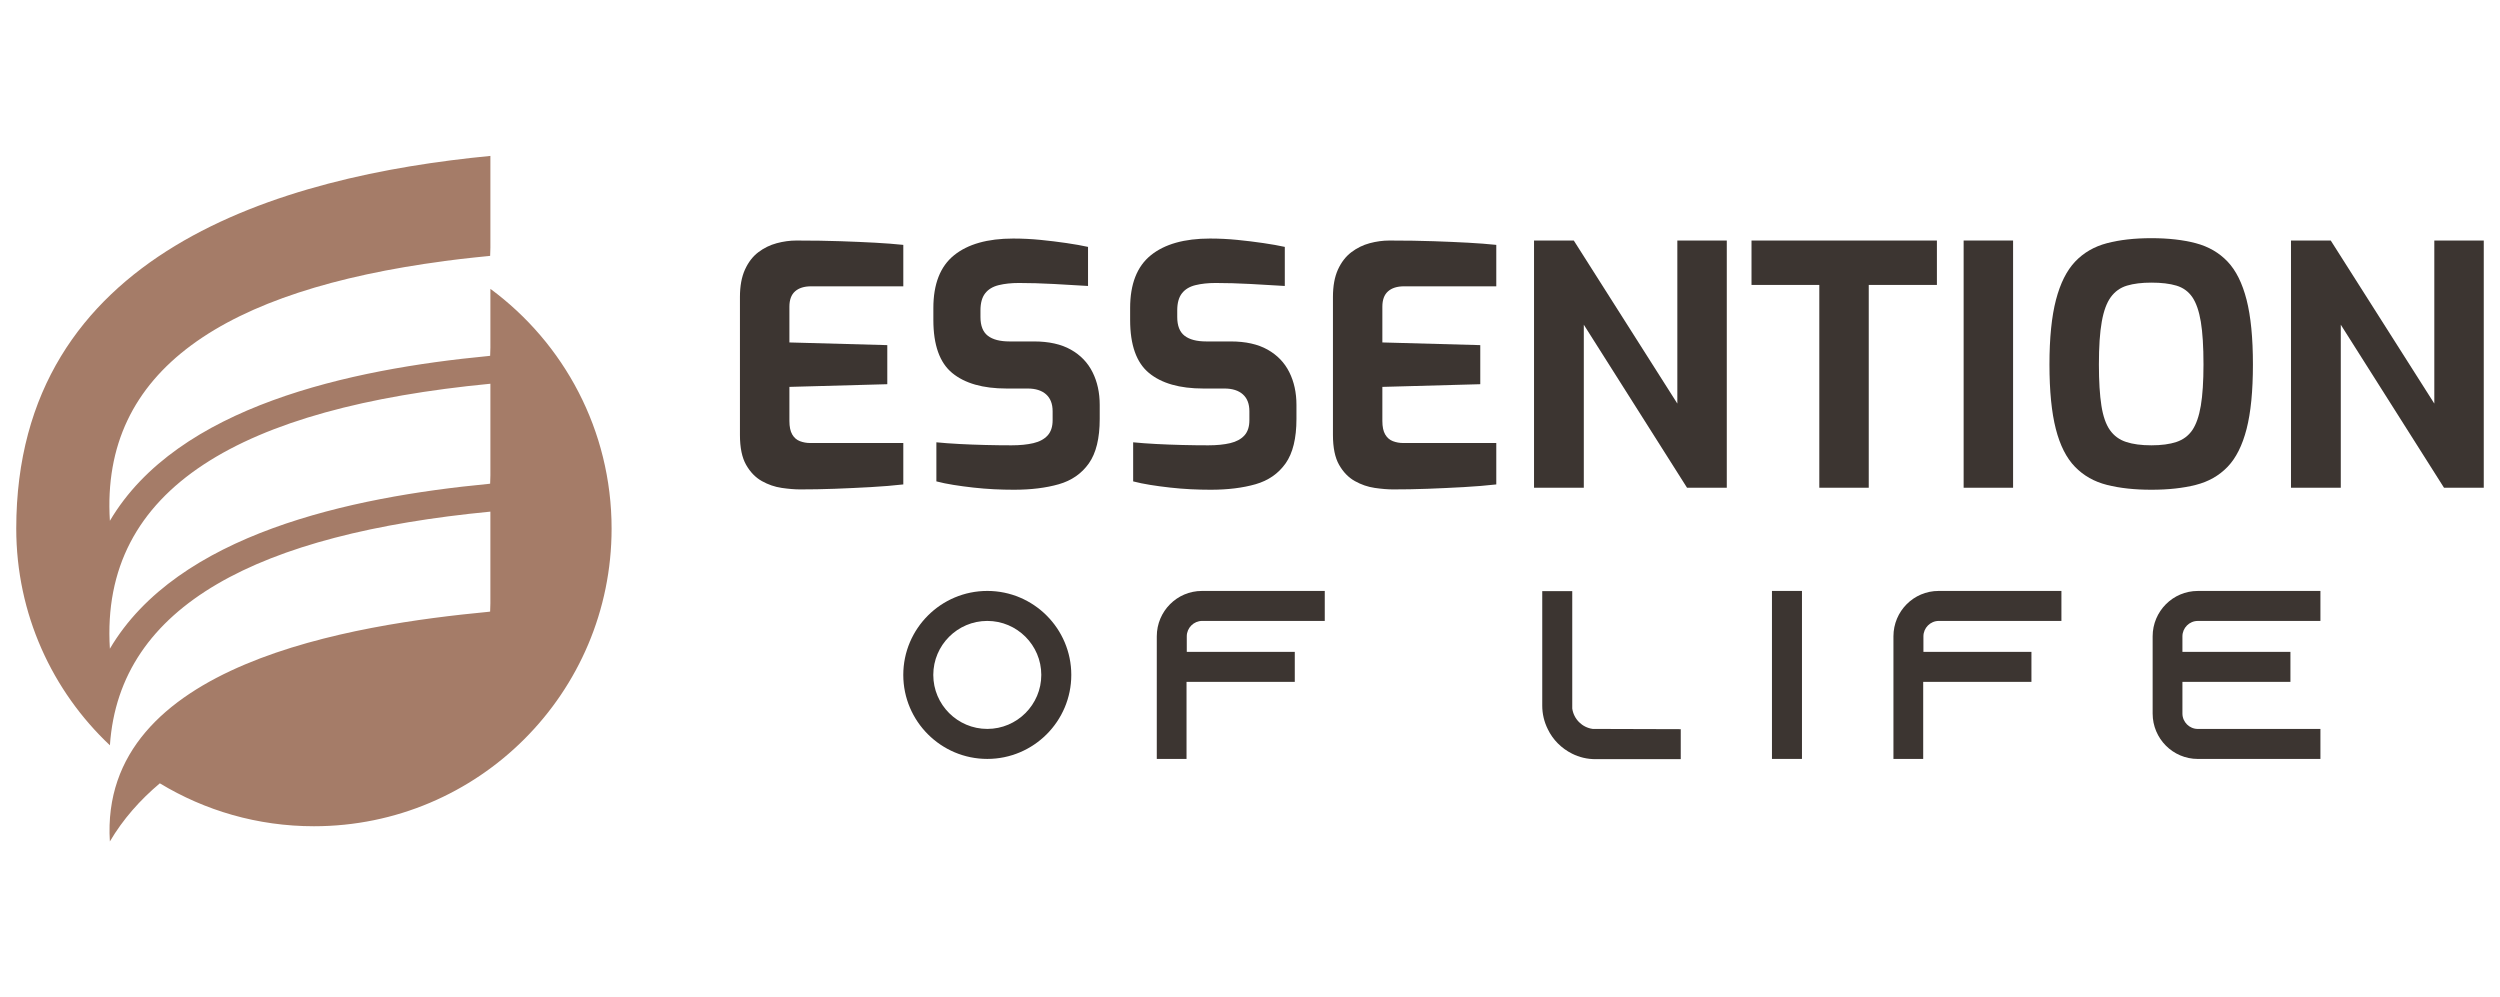
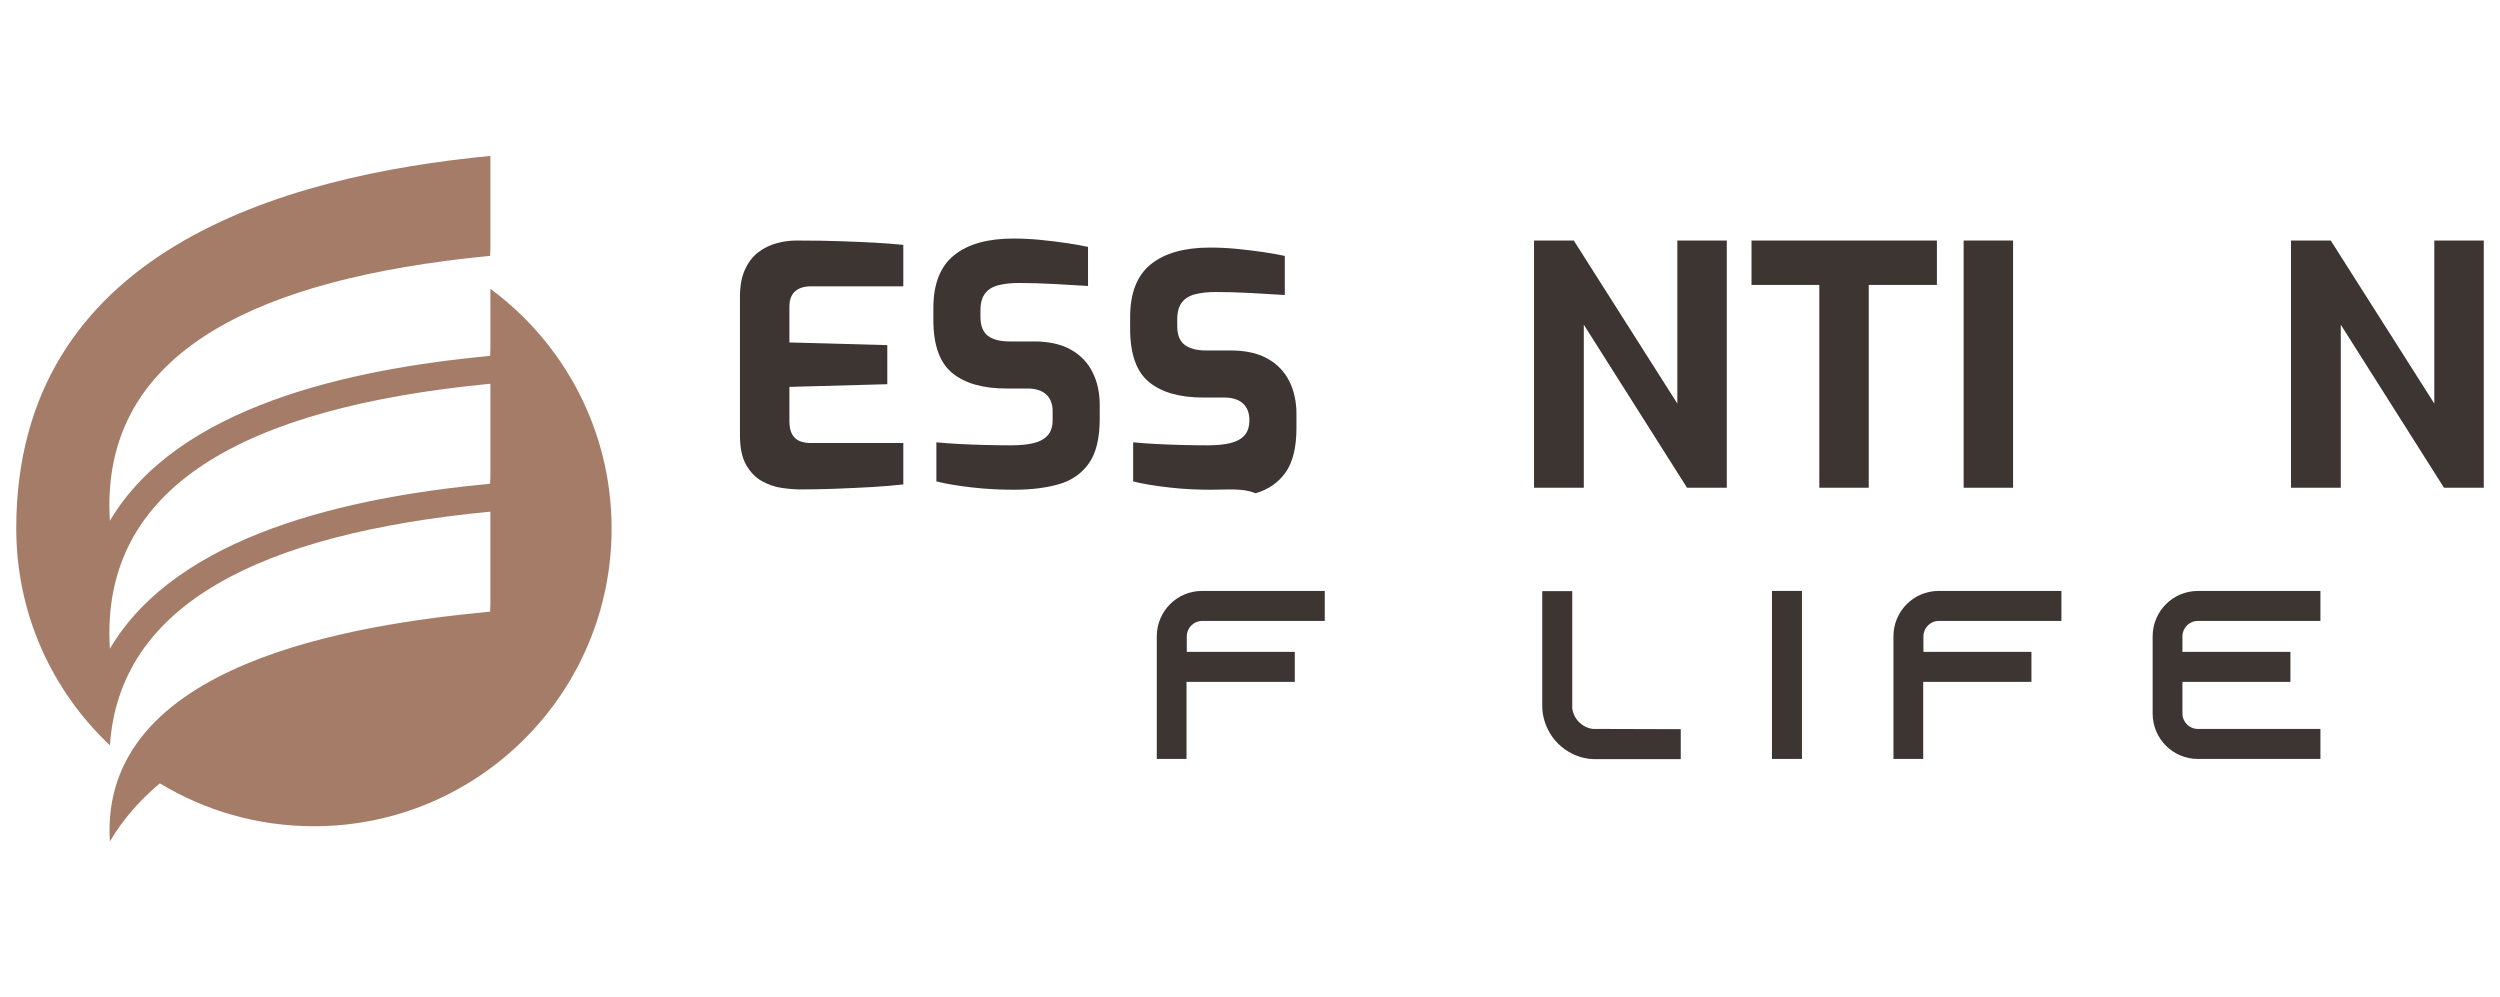
<svg xmlns="http://www.w3.org/2000/svg" version="1.1" id="Calque_1" x="0px" y="0px" width="213.557px" height="85.197px" viewBox="0 0 213.557 85.197" enable-background="new 0 0 213.557 85.197" xml:space="preserve">
  <g>
    <path fill-rule="evenodd" clip-rule="evenodd" fill="#A57C68" d="M37.972,22.297L37.98,22.3   C19.247,24.781,8.582,31.572,9.386,44.49c5.782-9.805,20.547-12.95,32.334-14.078l0.15-0.019l0.021-0.709v-5.01   c6.279,4.631,10.353,12.078,10.353,20.478c0,14.043-11.384,25.428-25.428,25.428c-4.818,0-9.323-1.341-13.162-3.667   c-1.7,1.43-3.152,3.072-4.269,4.966c-0.949-15.262,20.98-18.53,32.334-19.615l0.15-0.021l0.021-0.708v-7.83   c-19.735,1.9-31.689,7.955-32.501,19.962C4.464,59.03,1.388,52.45,1.388,45.152c0-23.661,22.655-30.116,40.503-31.833v7.829   l-0.021,0.708l-0.077,0.01l-0.938,0.095l-0.058,0.006l-0.058,0.006l-0.058,0.005l-0.058,0.006   C39.751,22.077,38.866,22.179,37.972,22.297L37.972,22.297z M41.891,40.609v-7.829c-21.15,2.035-33.363,8.843-32.505,22.635   c5.782-9.805,20.547-12.951,32.334-14.078l0.15-0.021L41.891,40.609z" />
    <g>
      <g>
        <path fill="#3C3531" d="M68.346,41.807c-0.457,0-0.98-0.043-1.57-0.129c-0.59-0.085-1.156-0.281-1.698-0.584     c-0.542-0.305-0.989-0.765-1.342-1.385c-0.352-0.617-0.528-1.469-0.528-2.553V25.37c0-0.932,0.144-1.712,0.429-2.339     c0.286-0.629,0.665-1.123,1.141-1.485c0.476-0.36,0.999-0.617,1.57-0.77c0.57-0.153,1.132-0.229,1.684-0.229     c1.427,0,2.688,0.021,3.781,0.058c1.094,0.038,2.079,0.081,2.953,0.128c0.876,0.048,1.675,0.11,2.397,0.185v3.54h-7.875     c-0.59,0-1.046,0.143-1.37,0.429c-0.324,0.286-0.485,0.722-0.485,1.313v3.053l8.362,0.229v3.338l-8.362,0.229v2.911     c0,0.494,0.081,0.88,0.242,1.156c0.161,0.275,0.379,0.465,0.657,0.57c0.275,0.104,0.565,0.157,0.87,0.157h7.961v3.538     c-0.836,0.095-1.764,0.172-2.781,0.229c-1.019,0.057-2.046,0.104-3.083,0.143S69.278,41.807,68.346,41.807z" />
        <path fill="#3C3531" d="M86.608,41.835c-0.551,0-1.118-0.014-1.698-0.042c-0.58-0.029-1.169-0.077-1.768-0.143     c-0.6-0.067-1.167-0.143-1.698-0.229c-0.533-0.085-1.018-0.185-1.456-0.3v-3.338c0.571,0.057,1.217,0.105,1.939,0.143     c0.723,0.038,1.475,0.067,2.255,0.086c0.78,0.019,1.521,0.028,2.226,0.028c0.723,0,1.346-0.062,1.869-0.186     c0.523-0.123,0.927-0.343,1.214-0.656c0.284-0.313,0.427-0.746,0.427-1.298v-0.771c0-0.627-0.185-1.107-0.556-1.44     c-0.372-0.334-0.899-0.501-1.584-0.501h-1.798c-2.018,0-3.563-0.441-4.639-1.325c-1.074-0.885-1.611-2.394-1.611-4.524v-1.027     c0-2.055,0.59-3.557,1.77-4.509c1.179-0.951,2.862-1.426,5.051-1.426c0.78,0,1.556,0.038,2.325,0.114     c0.77,0.077,1.514,0.167,2.227,0.272c0.712,0.105,1.327,0.213,1.839,0.327v3.338c-0.874-0.057-1.849-0.114-2.923-0.17     c-1.076-0.057-2.069-0.085-2.982-0.085c-0.647,0-1.222,0.061-1.726,0.185c-0.506,0.124-0.891,0.357-1.156,0.699     c-0.267,0.343-0.401,0.829-0.401,1.455v0.571c0,0.742,0.209,1.275,0.629,1.599c0.417,0.324,1.037,0.485,1.854,0.485h2.083     c1.274,0,2.326,0.233,3.153,0.699c0.829,0.465,1.446,1.108,1.854,1.926c0.41,0.818,0.614,1.751,0.614,2.797v1.197     c0,1.657-0.308,2.921-0.927,3.796c-0.618,0.875-1.475,1.469-2.568,1.783C89.353,41.678,88.074,41.835,86.608,41.835z" />
-         <path fill="#3C3531" d="M103.417,41.835c-0.551,0-1.118-0.014-1.697-0.042c-0.581-0.029-1.17-0.077-1.769-0.143     c-0.602-0.067-1.167-0.143-1.699-0.229c-0.533-0.085-1.019-0.185-1.455-0.3v-3.338c0.571,0.057,1.217,0.105,1.94,0.143     c0.723,0.038,1.474,0.067,2.253,0.086c0.78,0.019,1.523,0.028,2.226,0.028c0.723,0,1.346-0.062,1.871-0.186     c0.522-0.123,0.927-0.343,1.213-0.656c0.284-0.313,0.426-0.746,0.426-1.298v-0.771c0-0.627-0.184-1.107-0.555-1.44     c-0.373-0.334-0.899-0.501-1.584-0.501h-1.798c-2.018,0-3.564-0.441-4.638-1.325c-1.075-0.885-1.612-2.394-1.612-4.524v-1.027     c0-2.055,0.59-3.557,1.77-4.509c1.179-0.951,2.862-1.426,5.05-1.426c0.78,0,1.555,0.038,2.326,0.114     c0.771,0.077,1.513,0.167,2.226,0.272c0.715,0.105,1.326,0.213,1.84,0.327v3.338c-0.872-0.057-1.85-0.114-2.923-0.17     c-1.075-0.057-2.069-0.085-2.982-0.085c-0.647,0-1.222,0.061-1.727,0.185c-0.505,0.124-0.89,0.357-1.155,0.699     c-0.268,0.343-0.401,0.829-0.401,1.455v0.571c0,0.742,0.209,1.275,0.628,1.599c0.419,0.324,1.037,0.485,1.854,0.485h2.083     c1.274,0,2.324,0.233,3.152,0.699c0.829,0.465,1.448,1.108,1.855,1.926c0.41,0.818,0.612,1.751,0.612,2.797v1.197     c0,1.657-0.309,2.921-0.926,3.796c-0.619,0.875-1.475,1.469-2.569,1.783C106.161,41.678,104.883,41.835,103.417,41.835z" />
-         <path fill="#3C3531" d="M118.997,41.807c-0.455,0-0.979-0.043-1.567-0.129c-0.59-0.085-1.156-0.281-1.697-0.584     c-0.544-0.305-0.989-0.765-1.343-1.385c-0.352-0.617-0.526-1.469-0.526-2.553V25.37c0-0.932,0.142-1.712,0.425-2.339     c0.288-0.629,0.668-1.123,1.146-1.485c0.473-0.36,0.997-0.617,1.565-0.77c0.571-0.153,1.133-0.229,1.685-0.229     c1.427,0,2.688,0.021,3.781,0.058c1.095,0.038,2.078,0.081,2.953,0.128c0.876,0.048,1.675,0.11,2.398,0.185v3.54h-7.876     c-0.592,0-1.047,0.143-1.371,0.429c-0.323,0.286-0.485,0.722-0.485,1.313v3.053l8.364,0.229v3.338l-8.364,0.229v2.911     c0,0.494,0.081,0.88,0.243,1.156c0.162,0.275,0.382,0.465,0.657,0.57c0.275,0.104,0.564,0.157,0.87,0.157h7.962v3.538     c-0.838,0.095-1.763,0.172-2.782,0.229c-1.02,0.057-2.046,0.104-3.083,0.143S119.93,41.807,118.997,41.807z" />
+         <path fill="#3C3531" d="M103.417,41.835c-0.551,0-1.118-0.014-1.697-0.042c-0.581-0.029-1.17-0.077-1.769-0.143     c-0.602-0.067-1.167-0.143-1.699-0.229c-0.533-0.085-1.019-0.185-1.455-0.3v-3.338c0.571,0.057,1.217,0.105,1.94,0.143     c0.723,0.038,1.474,0.067,2.253,0.086c0.78,0.019,1.523,0.028,2.226,0.028c0.723,0,1.346-0.062,1.871-0.186     c0.522-0.123,0.927-0.343,1.213-0.656c0.284-0.313,0.426-0.746,0.426-1.298c0-0.627-0.184-1.107-0.555-1.44     c-0.373-0.334-0.899-0.501-1.584-0.501h-1.798c-2.018,0-3.564-0.441-4.638-1.325c-1.075-0.885-1.612-2.394-1.612-4.524v-1.027     c0-2.055,0.59-3.557,1.77-4.509c1.179-0.951,2.862-1.426,5.05-1.426c0.78,0,1.555,0.038,2.326,0.114     c0.771,0.077,1.513,0.167,2.226,0.272c0.715,0.105,1.326,0.213,1.84,0.327v3.338c-0.872-0.057-1.85-0.114-2.923-0.17     c-1.075-0.057-2.069-0.085-2.982-0.085c-0.647,0-1.222,0.061-1.727,0.185c-0.505,0.124-0.89,0.357-1.155,0.699     c-0.268,0.343-0.401,0.829-0.401,1.455v0.571c0,0.742,0.209,1.275,0.628,1.599c0.419,0.324,1.037,0.485,1.854,0.485h2.083     c1.274,0,2.324,0.233,3.152,0.699c0.829,0.465,1.448,1.108,1.855,1.926c0.41,0.818,0.612,1.751,0.612,2.797v1.197     c0,1.657-0.309,2.921-0.926,3.796c-0.619,0.875-1.475,1.469-2.569,1.783C106.161,41.678,104.883,41.835,103.417,41.835z" />
        <path fill="#3C3531" d="M131.041,41.664V20.546h3.396l8.846,13.928V20.546h4.224v21.118h-3.396l-8.818-13.926v13.926H131.041z" />
        <path fill="#3C3531" d="M155.41,41.664V24.341h-5.791v-3.795h15.837v3.795h-5.822v17.323H155.41z" />
        <path fill="#3C3531" d="M167.739,41.664V20.546h4.224v21.118H167.739z" />
-         <path fill="#3C3531" d="M183.776,41.835c-1.446,0-2.711-0.138-3.796-0.414c-1.085-0.274-1.993-0.789-2.724-1.54     c-0.733-0.751-1.282-1.831-1.642-3.239c-0.362-1.409-0.544-3.243-0.544-5.509c0-2.262,0.188-4.104,0.557-5.521     c0.371-1.417,0.918-2.506,1.641-3.268c0.724-0.76,1.627-1.284,2.712-1.569s2.35-0.429,3.796-0.429s2.711,0.143,3.796,0.429     c1.083,0.286,1.988,0.81,2.711,1.569c0.724,0.761,1.265,1.851,1.627,3.268c0.361,1.417,0.541,3.259,0.541,5.521     c0,2.266-0.18,4.101-0.541,5.509c-0.362,1.408-0.903,2.487-1.627,3.239c-0.723,0.751-1.628,1.266-2.711,1.54     C186.487,41.697,185.222,41.835,183.776,41.835z M183.776,38.04c0.854,0,1.568-0.095,2.14-0.286     c0.571-0.19,1.024-0.527,1.358-1.012c0.328-0.486,0.573-1.18,0.726-2.084c0.151-0.903,0.228-2.079,0.228-3.525     c0-1.521-0.076-2.739-0.228-3.652c-0.152-0.913-0.397-1.612-0.726-2.097c-0.334-0.486-0.787-0.814-1.358-0.985     c-0.571-0.172-1.285-0.256-2.14-0.256c-0.819,0-1.513,0.084-2.084,0.256c-0.571,0.171-1.032,0.5-1.384,0.985     c-0.352,0.484-0.609,1.184-0.769,2.097c-0.164,0.913-0.245,2.13-0.245,3.652c0,1.446,0.073,2.623,0.215,3.525     c0.142,0.904,0.385,1.598,0.729,2.084c0.341,0.484,0.802,0.822,1.383,1.012C182.201,37.945,182.918,38.04,183.776,38.04z" />
        <path fill="#3C3531" d="M195.703,41.664V20.546h3.396l8.847,13.928V20.546h4.224v21.118h-3.396l-8.818-13.926v13.926H195.703z" />
      </g>
      <g>
-         <path fill="#3C3531" d="M91.513,57.652c0,3.958-3.22,7.177-7.175,7.177c-3.958,0-7.177-3.219-7.177-7.177     c0-3.955,3.219-7.173,7.177-7.173C88.293,50.479,91.513,53.697,91.513,57.652z M88.95,57.652c0-2.541-2.071-4.611-4.612-4.611     c-2.543,0-4.614,2.07-4.614,4.611c0,2.545,2.071,4.614,4.614,4.614C86.879,62.267,88.95,60.197,88.95,57.652z" />
        <path fill="#3C3531" d="M113.165,50.479v2.562h-10.475c-0.718,0-1.312,0.595-1.312,1.313v1.333h9.226v2.562h-9.247v6.581h-2.541     V54.354c0-2.132,1.722-3.874,3.854-3.874H113.165z" />
        <path fill="#3C3531" d="M143.574,62.288v2.562h-7.275c-0.721,0-1.396-0.163-2.011-0.472c-0.903-0.45-1.642-1.189-2.071-2.09     c-0.307-0.615-0.474-1.293-0.474-2.01v-9.78h2.563v10.026c0.126,0.9,0.842,1.619,1.745,1.742L143.574,62.288z" />
        <path fill="#3C3531" d="M151.366,64.829v-14.35h2.563v14.35H151.366z" />
        <path fill="#3C3531" d="M176.092,50.479v2.562h-10.475c-0.719,0-1.313,0.595-1.313,1.313v1.333h9.227v2.562h-9.246v6.581h-2.542     V54.354c0-2.132,1.72-3.874,3.852-3.874H176.092z" />
        <path fill="#3C3531" d="M186.429,54.354v1.333h9.226v2.562h-9.226v2.706c0,0.719,0.594,1.313,1.313,1.313h10.475v2.563h-10.475     c-2.133,0-3.857-1.742-3.857-3.875v-6.601c0-2.132,1.725-3.874,3.857-3.874h10.475v2.562h-10.475     C187.023,53.041,186.429,53.636,186.429,54.354z" />
      </g>
    </g>
  </g>
</svg>